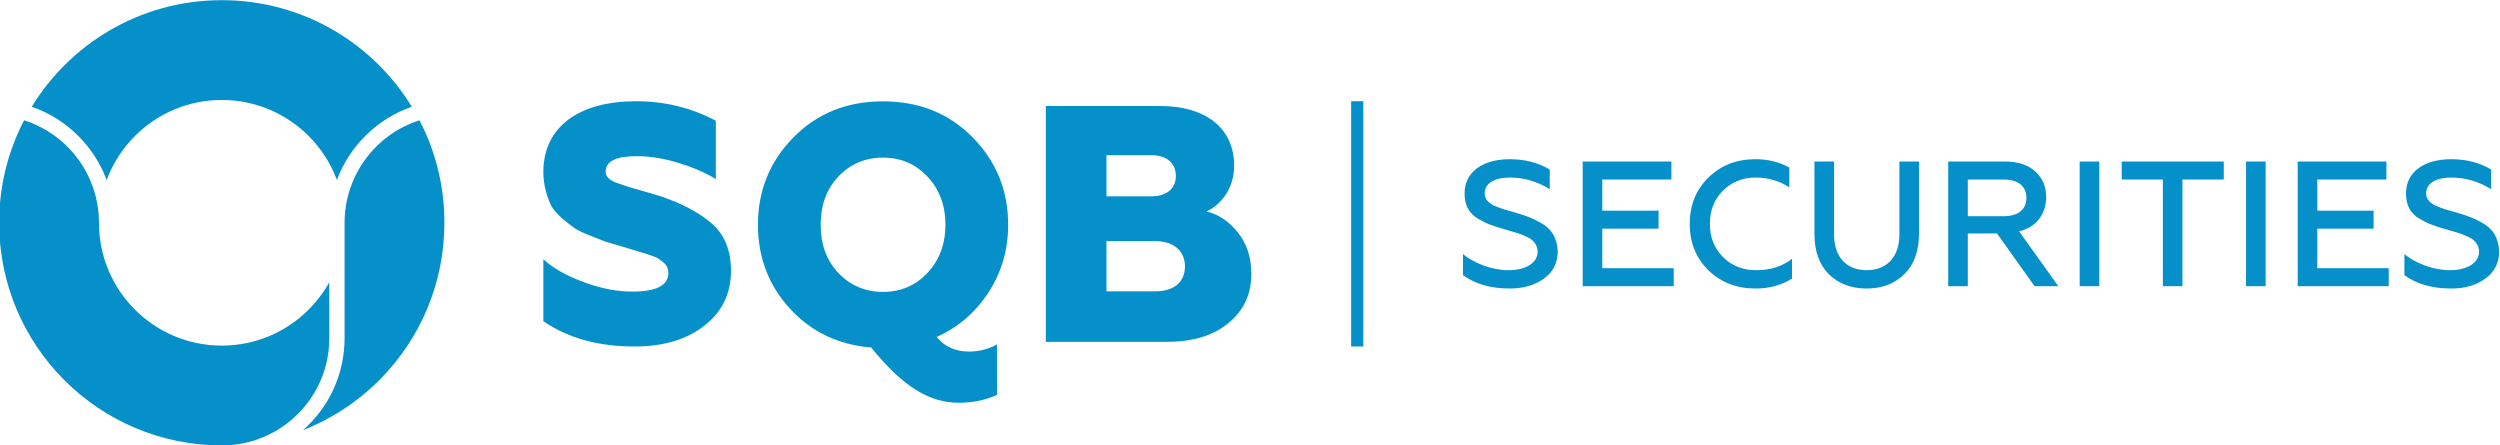
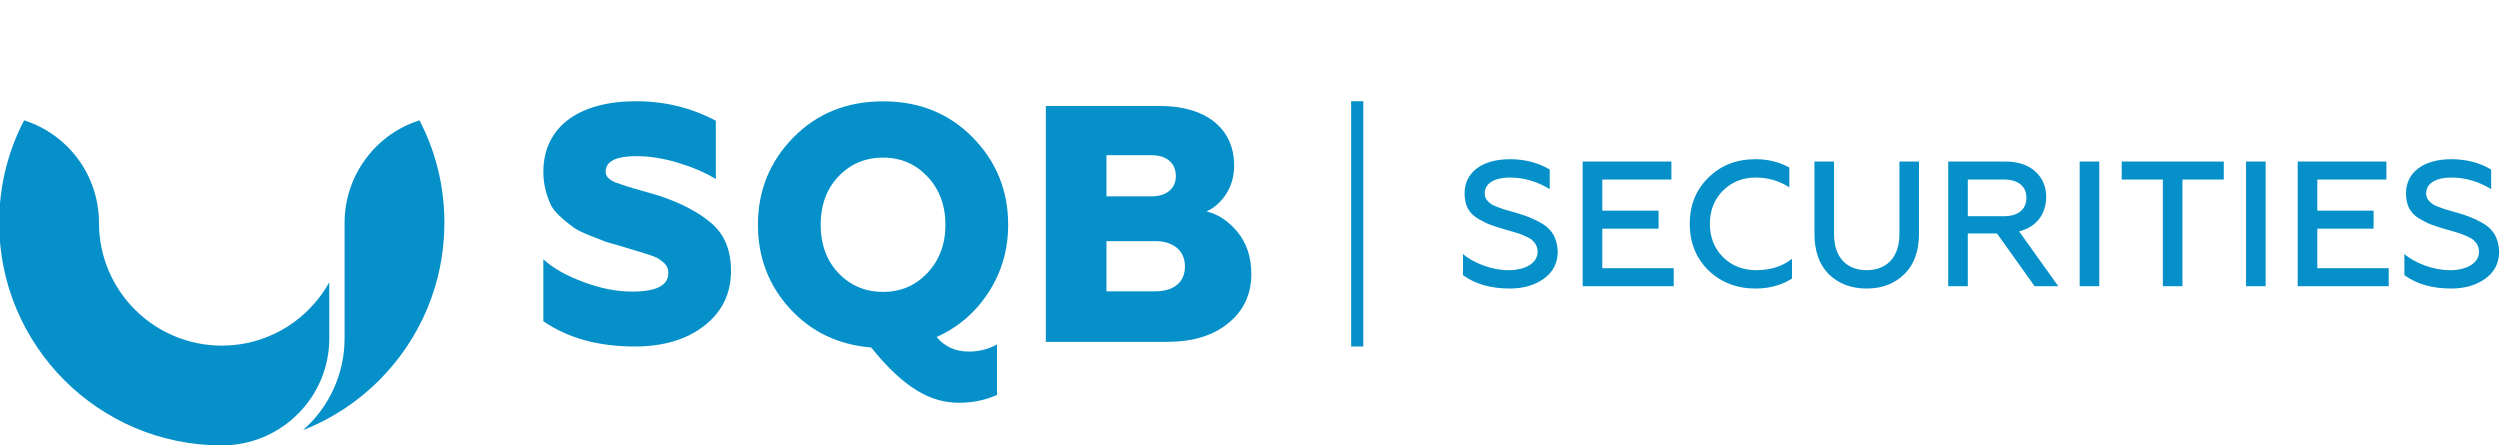
<svg xmlns="http://www.w3.org/2000/svg" xml:space="preserve" width="207.116mm" height="36.886mm" version="1.1" style="shape-rendering:geometricPrecision; text-rendering:geometricPrecision; image-rendering:optimizeQuality; fill-rule:evenodd; clip-rule:evenodd" viewBox="0 0 20711.6 3688.6">
  <defs>
    <style type="text/css">
   
    .fil0 {fill:#0590C9}
    .fil1 {fill:#0590C9;fill-rule:nonzero}
   
  </style>
  </defs>
  <g id="Слой_x0020_1">
    <g id="_1274833037792">
      <g id="_1915773818864">
        <g>
-           <path class="fil0" d="M3411.8 884.41c-158.17,-258.51 -378.13,-475.01 -639.26,-628.92 -273.94,-161.44 -593.55,-254.07 -935.1,-254.07 -341.56,0 -661.18,92.62 -935.1,254.07 -261.14,153.9 -481.08,370.41 -639.27,628.91 287.3,99.4 515.33,323.95 620.46,607.14 51.54,-138.83 132.48,-263.34 235.27,-365.94 184.12,-183.78 438.17,-297.41 718.64,-297.41 280.56,0 534.69,113.71 718.79,297.58 102.7,102.57 183.58,226.99 235.09,365.68 105.36,-284.07 333.63,-507.6 620.48,-607.04z" />
          <path class="fil0" d="M2727.79 2338.53c-46.29,83.52 -103.95,159.81 -170.91,226.77 -184.14,184.11 -438.51,297.97 -719.44,297.97 -280.98,0 -535.37,-113.9 -719.51,-298.04 -184.14,-184.13 -298.04,-438.53 -298.04,-719.5 0,-388.51 -250.75,-730.37 -620.35,-848.98 -63.29,121.79 -113.36,251.39 -148.31,386.89 -37.93,147.01 -58.12,301.83 -58.12,462.09 0,509.29 206.44,970.38 540.19,1304.13 333.76,333.75 794.84,540.18 1304.14,540.18 241.47,0 470.44,-96.35 639.05,-269.37 156.34,-160.43 252.49,-379.42 251.55,-620.74l-0.25 -461.4z" />
          <path class="fil0" d="M3681.75 1845.73c0,-160.26 -20.2,-315.08 -58.12,-462.09 -34.93,-135.49 -85,-265.09 -148.31,-386.88 -368.08,116.97 -619.67,460.19 -620.59,846.66l0 956.25c1.08,292.92 -124.7,570.91 -344.82,764.03 242.61,-95.05 460.23,-240 640.16,-422.25 328.75,-333 531.68,-790.59 531.68,-1295.72z" />
          <path class="fil1" d="M5257.81 2870.58c234.45,0 427.03,-55.81 574.96,-170.25 147.93,-114.43 223.29,-265.15 223.29,-457.74 0,-167.46 -53.04,-298.65 -159.1,-390.74 -106.06,-92.11 -253.98,-170.25 -440.99,-231.66 -80.93,-25.11 -209.33,-58.61 -267.93,-78.15l-89.31 -30.7c-58.61,-25.12 -80.96,-53.03 -80.96,-89.32 0,-86.52 86.53,-128.38 256.8,-128.38 111.63,0 226.07,19.53 346.08,55.82 120.01,36.28 223.28,80.94 309.81,133.97l0 -482.86c-203.77,-108.85 -424.25,-161.88 -661.48,-161.88 -468.91,0 -767.56,209.32 -767.56,586.12 0,114.44 33.49,217.71 69.79,287.49 41.86,69.78 133.97,136.76 189.79,178.62 30.71,19.54 72.57,39.08 128.39,61.4l128.38 50.24 142.37 41.87 175.83 53.03c33.49,11.16 103.26,30.7 125.6,50.24 44.64,30.7 75.35,55.82 75.35,114.43 0,103.27 -100.47,153.51 -298.66,153.51 -125.59,0 -259.55,-25.12 -401.91,-78.14 -142.33,-53.04 -253.99,-114.45 -334.93,-189.8l0 513.56c203.76,139.56 454.95,209.32 756.39,209.32z" />
          <path class="fil1" d="M9669.06 2832.08c209.33,0 379.6,-50.25 505.2,-153.51 128.39,-103.28 192.57,-240.03 192.57,-407.5 0,-142.34 -39.07,-256.78 -114.44,-348.88 -75.34,-92.1 -161.87,-147.92 -256.76,-170.25 120.01,-55.82 228.85,-189.79 228.85,-379.58 0,-320.97 -251.19,-494.02 -608.44,-494.02l-951.74 0 0 1953.74 1004.76 0zm-502.38 -834.53l404.69 0c147.94,0 245.62,78.16 245.62,209.32 0,131.19 -92.11,206.54 -245.62,206.54l-404.69 0 0 -415.86zm0 -711.71l374 0c122.8,0 200.96,64.19 200.96,173.05 0,103.26 -78.16,167.46 -200.96,167.46l-374 0 0 -340.51z" />
          <path class="fil1" d="M7944.97 3336.66c115.16,0 219.09,-22.47 314.57,-64.6l0 -418.53c-70.2,39.32 -148.86,58.99 -233.12,58.99 -109.54,0 -199.42,-39.33 -266.84,-120.78 182.57,-81.46 325.84,-207.86 432.56,-373.59 106.74,-165.72 160.12,-351.11 160.12,-556.15 0,-283.69 -98.32,-525.25 -294.94,-724.69 -196.62,-199.43 -443.81,-297.74 -741.55,-297.74 -297.74,0 -544.92,98.31 -741.54,297.74 -196.62,199.44 -294.94,441 -294.94,724.69 0,266.84 87.08,499.98 264.04,693.78 176.97,193.82 401.66,300.56 674.14,323.03 272.46,337.07 491.55,457.85 727.5,457.85zm-999.98 -1075.81c-98.3,-103.93 -146.06,-238.75 -146.06,-398.85 0,-160.11 47.76,-294.93 146.06,-398.86 98.32,-103.93 221.91,-157.29 370.78,-157.29 148.87,0 269.66,53.36 367.97,157.29 98.32,103.93 148.87,238.75 148.87,398.86 0,160.1 -50.55,294.92 -148.87,398.85 -98.31,103.93 -219.1,157.3 -367.97,157.3 -148.87,0 -272.46,-53.37 -370.78,-157.3z" />
        </g>
        <polygon class="fil0" points="11193.85,838.69 11294.48,838.69 11294.48,2870.59 11193.85,2870.59 " />
        <path class="fil1" d="M12508.44 2390.34c113.64,0 208.08,-28.05 283.35,-82.65 75.26,-54.6 113.63,-129.86 113.63,-225.79 -5.9,-116.58 -54.6,-190.37 -146.1,-239.06 -64.93,-35.42 -110.68,-53.12 -188.9,-76.74l-118.06 -33.94c-25.09,-10.33 -72.31,-25.09 -91.49,-36.89 -35.42,-25.09 -60.51,-48.7 -60.51,-92.98 0,-76.74 69.36,-131.34 211.03,-131.34 113.64,0 222.84,32.47 327.62,95.93l0 -162.34c-95.92,-57.55 -206.61,-85.59 -330.57,-85.59 -231.69,0 -374.84,110.68 -374.84,281.87 0,94.45 30.99,160.85 106.25,208.08 38.38,22.13 72.32,39.84 103.31,51.65 30.99,11.79 76.74,26.55 134.29,42.79l20.66 5.9c66.41,19.19 94.45,26.56 141.67,48.7 23.62,10.33 41.32,20.66 53.13,30.99 25.09,22.13 45.75,54.6 45.75,95.92 0,95.93 -103.31,153.48 -239.07,153.48 -70.84,0 -141.68,-13.28 -212.51,-39.84 -69.36,-26.57 -125.44,-57.56 -166.76,-94.45l0 175.61c101.83,73.79 230.22,110.69 388.12,110.69zm1357.68 -19.19l0 -149.05 -591.77 0 0 -327.62 466.33 0 0 -149.04 -466.33 0 0 -258.25 572.59 0 0 -149.06 -734.93 0 0 1033.02 754.11 0zm677.37 19.19c116.59,0 216.94,-28.05 302.53,-82.65l0 -163.81c-79.69,63.46 -178.57,94.45 -295.15,94.45 -110.68,0 -202.18,-35.42 -275.97,-107.73 -72.31,-72.31 -109.2,-165.28 -109.2,-275.95 0,-110.68 35.42,-202.18 107.73,-274.49 72.31,-72.31 163.81,-109.21 271.54,-109.21 101.82,0 194.8,26.56 278.91,81.17l0 -163.81c-81.16,-45.75 -174.13,-69.36 -280.39,-69.36 -156.43,0 -286.29,50.17 -389.6,152 -103.3,100.35 -154.95,228.74 -154.95,383.7 0,154.94 51.65,283.33 154.95,385.16 104.78,100.35 234.65,150.53 389.6,150.53zm488.48 -456.01c0,146.09 39.84,258.25 119.53,337.95 81.17,78.21 184.47,118.06 312.86,118.06 128.39,0 231.7,-39.85 312.86,-119.54 81.17,-79.69 121.01,-191.85 121.01,-336.47l0 -596.2 -162.33 0 0 602.1c0,193.32 -107.73,298.1 -271.54,298.1 -163.8,0 -270.06,-104.78 -270.06,-298.1l0 -602.1 -162.33 0 0 596.2zm1270.62 436.82l0 -436.82 242.02 0 311.37 436.82 196.28 0 -324.66 -454.53c141.67,-33.94 224.31,-143.14 224.31,-284.81 0,-87.07 -30.99,-157.91 -91.5,-212.51 -60.5,-54.6 -144.61,-81.17 -249.39,-81.17l-470.77 0 0 1033.02 162.34 0zm0 -883.96l298.1 0c118.06,0 187.41,56.07 187.41,150.52 0,98.88 -69.35,153.48 -187.41,153.48l-298.1 0 0 -304zm1089.09 883.96l0 -1033.02 -162.33 0 0 1033.02 162.33 0zm185.95 -883.96l340.9 0 0 883.96 162.33 0 0 -883.96 342.38 0 0 -149.06 -845.61 0 0 149.06zm1192.41 883.96l0 -1033.02 -162.33 0 0 1033.02 162.33 0zm1019.74 0l0 -149.05 -591.77 0 0 -327.62 466.33 0 0 -149.04 -466.33 0 0 -258.25 572.59 0 0 -149.06 -734.93 0 0 1033.02 754.11 0zm517.99 19.19c113.64,0 208.07,-28.05 283.34,-82.65 75.26,-54.6 113.63,-129.86 113.63,-225.79 -5.9,-116.58 -54.6,-190.37 -146.1,-239.06 -64.92,-35.42 -110.67,-53.12 -188.88,-76.74l-118.07 -33.94c-25.08,-10.33 -72.31,-25.09 -91.49,-36.89 -35.42,-25.09 -60.51,-48.7 -60.51,-92.98 0,-76.74 69.36,-131.34 211.03,-131.34 113.64,0 222.83,32.47 327.61,95.93l0 -162.34c-95.92,-57.55 -206.6,-85.59 -330.56,-85.59 -231.69,0 -374.84,110.68 -374.84,281.87 0,94.45 30.99,160.85 106.25,208.08 38.38,22.13 72.32,39.84 103.31,51.65 30.99,11.79 76.74,26.55 134.29,42.79l20.66 5.9c66.41,19.19 94.45,26.56 141.68,48.7 23.61,10.33 41.31,20.66 53.12,30.99 25.08,22.13 45.74,54.6 45.74,95.92 0,95.93 -103.29,153.48 -239.06,153.48 -70.84,0 -141.68,-13.28 -212.51,-39.84 -69.36,-26.57 -125.44,-57.56 -166.76,-94.45l0 175.61c101.83,73.79 230.22,110.69 388.12,110.69z" />
      </g>
    </g>
  </g>
</svg>